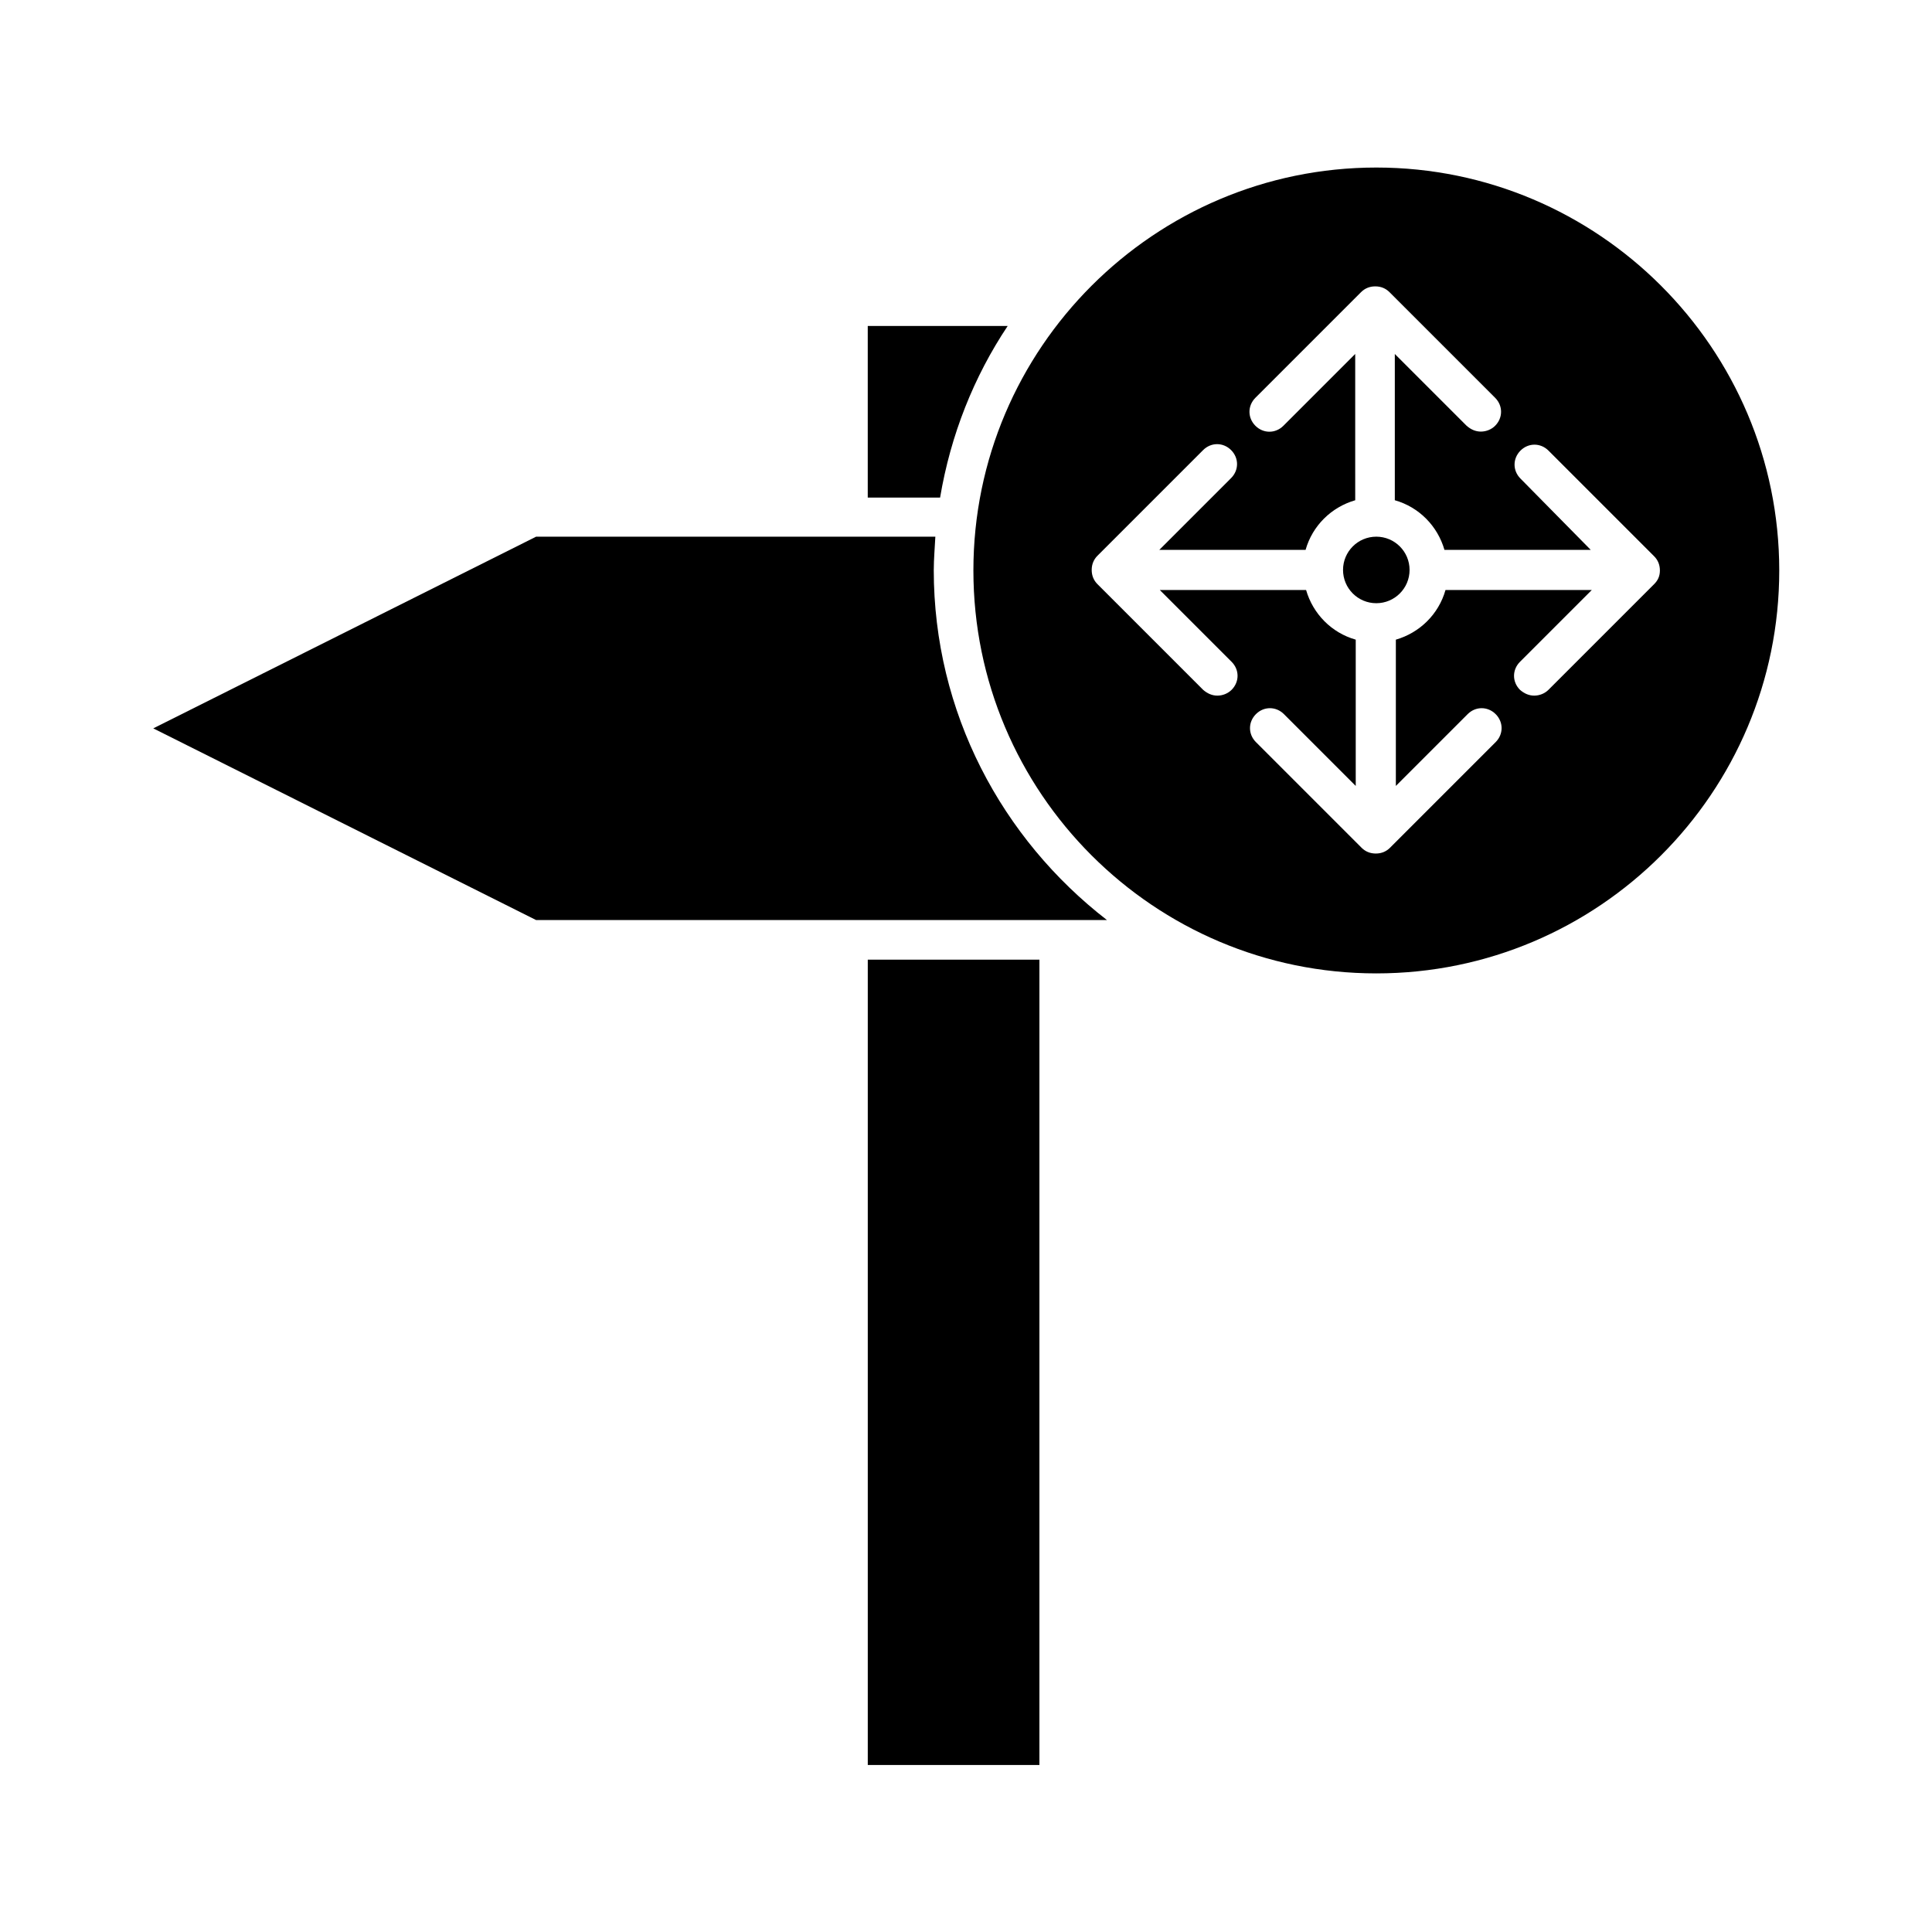
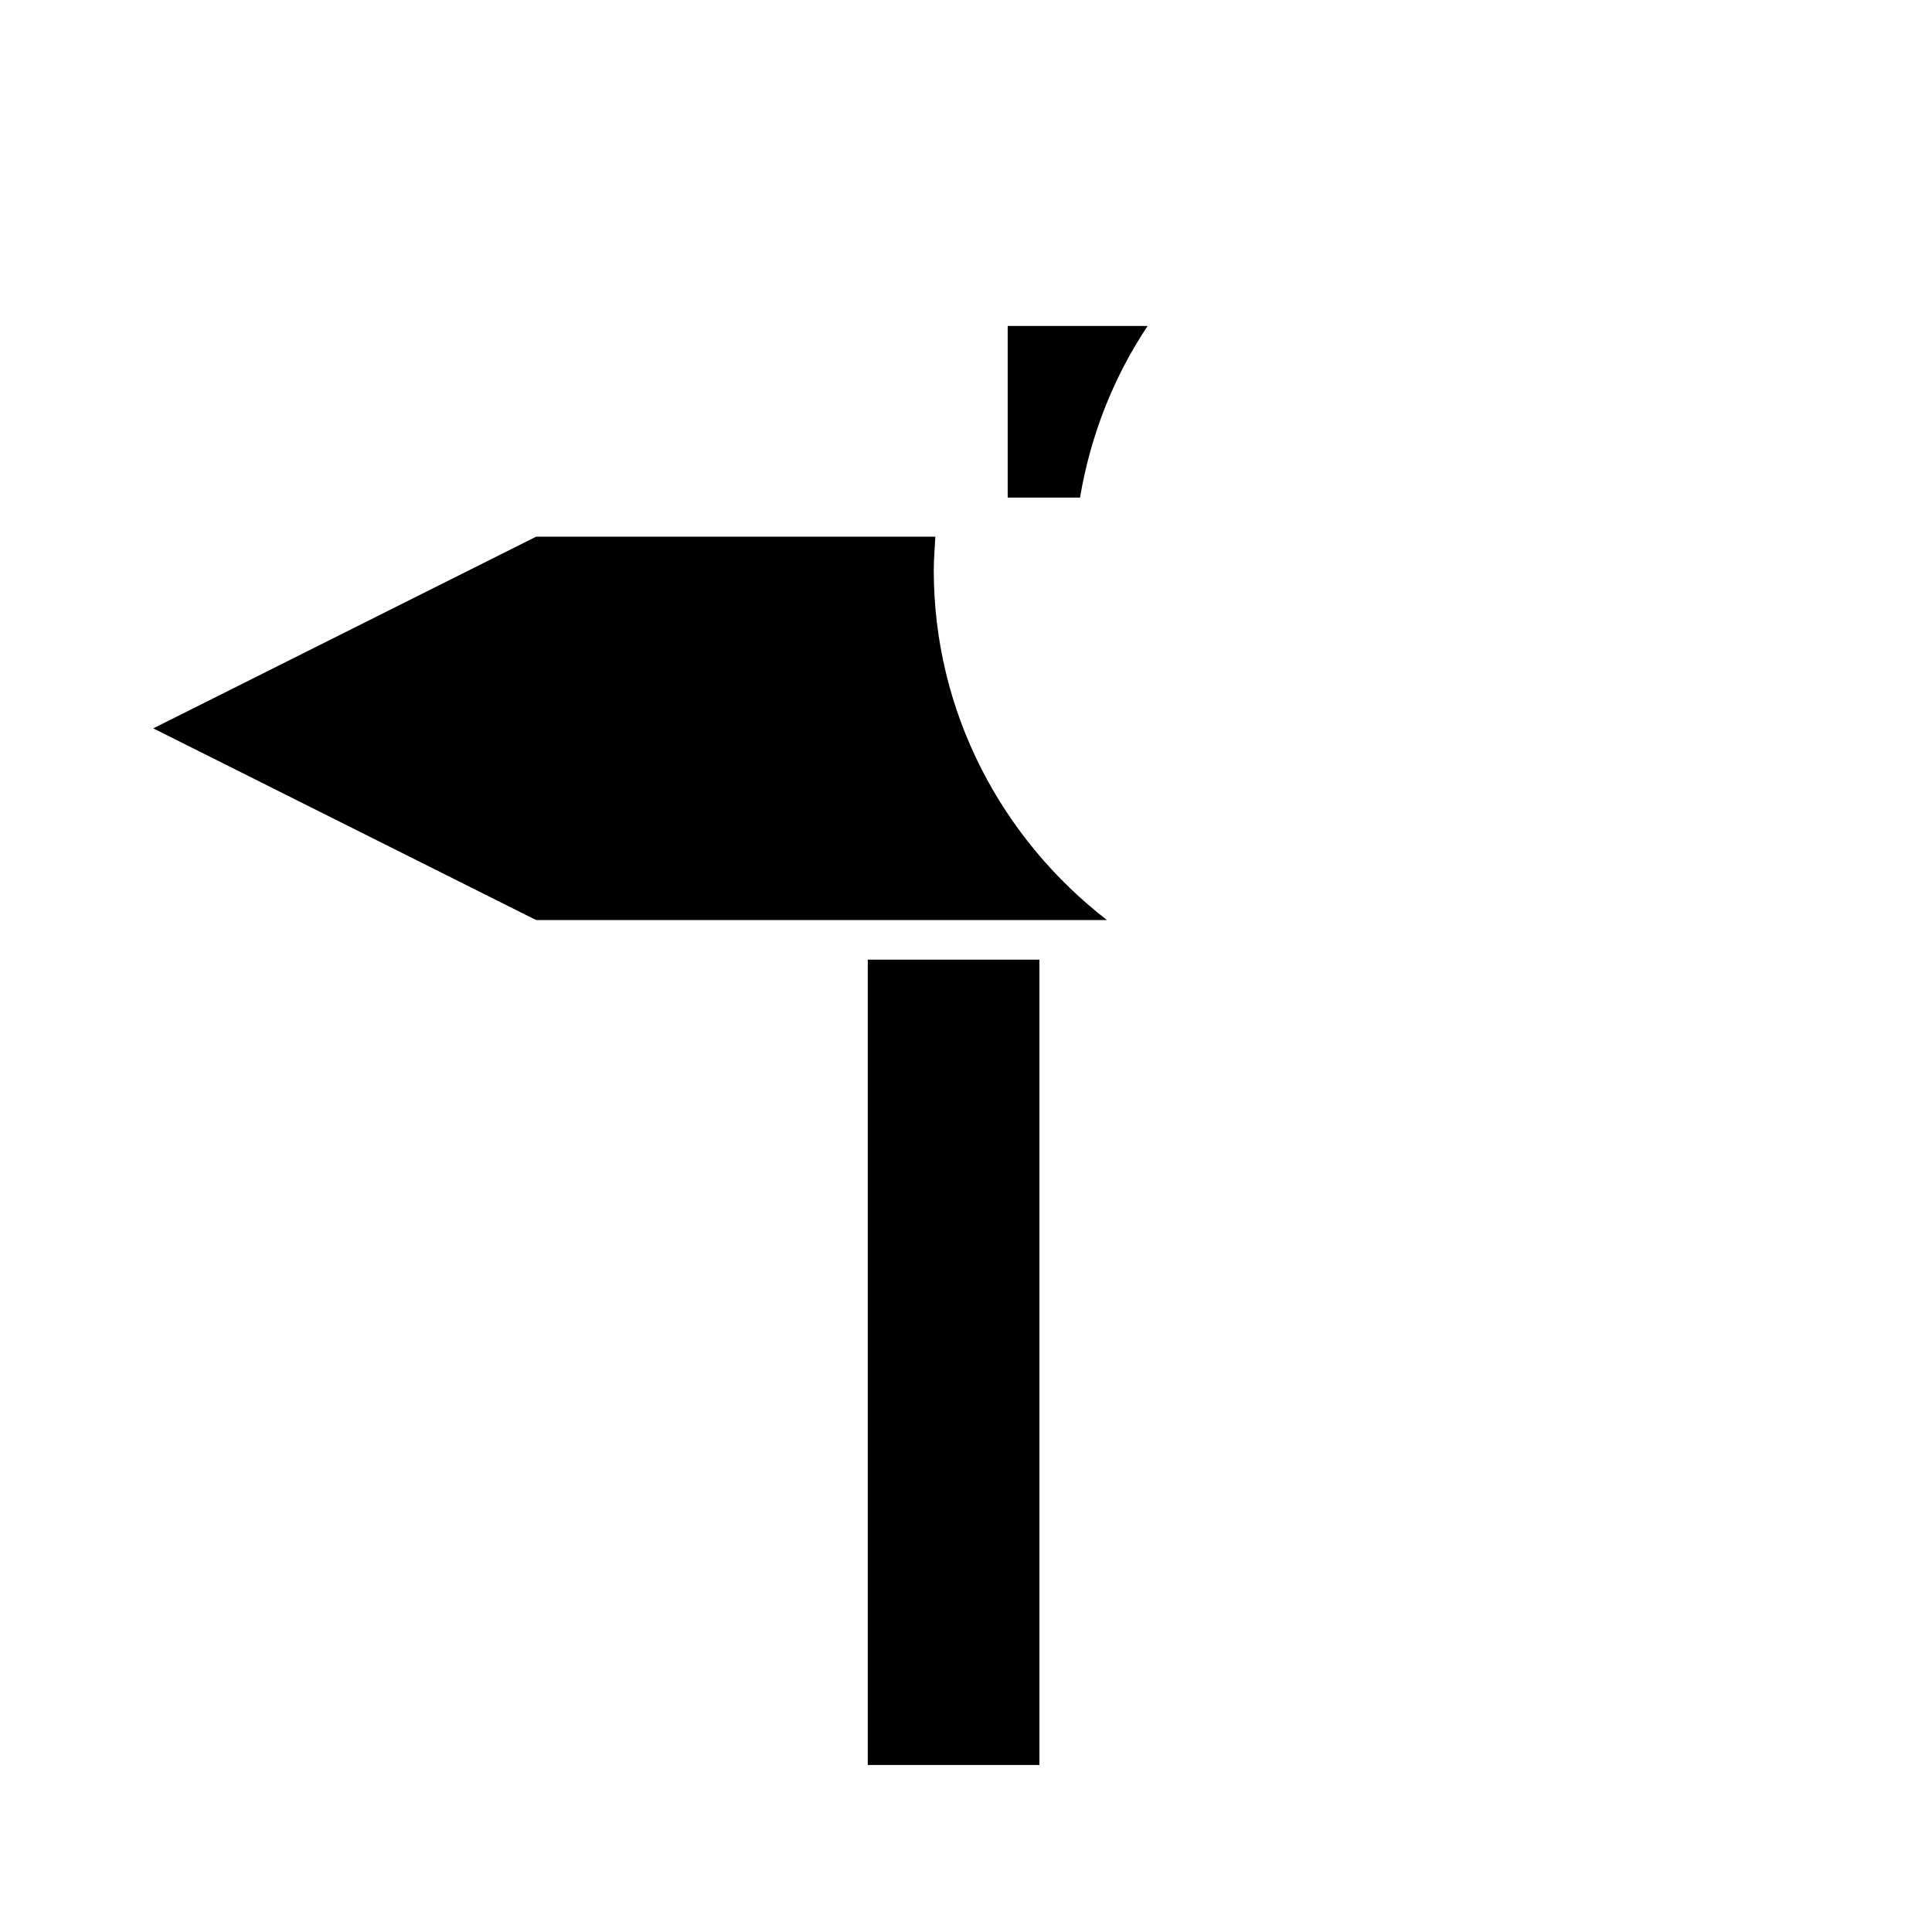
<svg xmlns="http://www.w3.org/2000/svg" fill="#000000" width="800px" height="800px" version="1.1" viewBox="144 144 512 512">
  <g>
-     <path d="m508.74 188.4c-58.777 0-106.78 47.863-106.78 106.78 0 58.918 47.863 106.78 106.78 106.78s106.78-47.863 106.78-106.78c-0.004-58.918-48.004-106.78-106.78-106.78zm73.609 110.42-27.988 27.988c-0.98 0.98-2.379 1.539-3.777 1.539-1.398 0-2.66-0.559-3.777-1.539-2.098-2.098-2.098-5.316 0-7.418l19.031-19.031h-38.766c-1.82 6.438-6.856 11.336-13.156 13.156v38.766l19.031-19.031c2.098-2.098 5.316-2.098 7.418 0 2.098 2.098 2.098 5.316 0 7.418l-27.988 27.988c-0.98 0.98-2.238 1.539-3.777 1.539-1.539 0-2.801-0.559-3.777-1.539l-27.988-27.988c-2.098-2.098-2.098-5.316 0-7.418 2.098-2.098 5.316-2.098 7.418 0l19.031 19.031v-38.766c-6.438-1.82-11.336-6.856-13.156-13.156h-38.766l19.031 19.031c2.098 2.098 2.098 5.316 0 7.418-0.98 0.98-2.379 1.539-3.777 1.539-1.398 0-2.66-0.559-3.777-1.539l-27.988-27.988c-0.98-0.98-1.539-2.238-1.539-3.777 0-1.539 0.559-2.801 1.539-3.777l27.988-27.988c2.098-2.098 5.316-2.098 7.418 0 2.098 2.098 2.098 5.316 0 7.418l-19.031 19.031h38.766c1.82-6.438 6.856-11.336 13.156-13.156l-0.004-9.52v-29.246l-19.031 19.031c-2.098 2.098-5.316 2.098-7.418 0-2.098-2.098-2.098-5.316 0-7.418l27.988-27.988c0.98-0.98 2.238-1.539 3.777-1.539 1.539 0 2.801 0.559 3.777 1.539l27.988 27.988c2.098 2.098 2.098 5.316 0 7.418-0.98 0.98-2.379 1.539-3.777 1.539-1.398 0-2.66-0.559-3.777-1.539l-19.031-19.031v38.762c6.438 1.82 11.336 6.856 13.156 13.156h38.766l-18.617-18.891c-2.098-2.098-2.098-5.316 0-7.418 2.098-2.098 5.316-2.098 7.418 0l27.988 27.988c0.98 0.98 1.539 2.238 1.539 3.777 0.004 1.543-0.559 2.66-1.539 3.641z" />
-     <path d="m517.55 295.04c0 4.867-3.949 8.816-8.816 8.816-4.871 0-8.816-3.949-8.816-8.816 0-4.871 3.945-8.816 8.816-8.816 4.867 0 8.816 3.945 8.816 8.816" />
    <path d="m391.46 295.04c0-2.938 0.281-5.879 0.418-8.816h-105.8l-101.46 50.801 101.46 50.801h151.28c-27.848-21.555-45.902-55-45.902-92.785z" />
-     <path d="m411.05 230.38h-37.086v45.484h19.172c2.801-16.656 8.957-32.051 17.914-45.484z" />
+     <path d="m411.05 230.38v45.484h19.172c2.801-16.656 8.957-32.051 17.914-45.484z" />
    <path d="m373.97 398.32h45.484v213.42h-45.484z" />
  </g>
</svg>